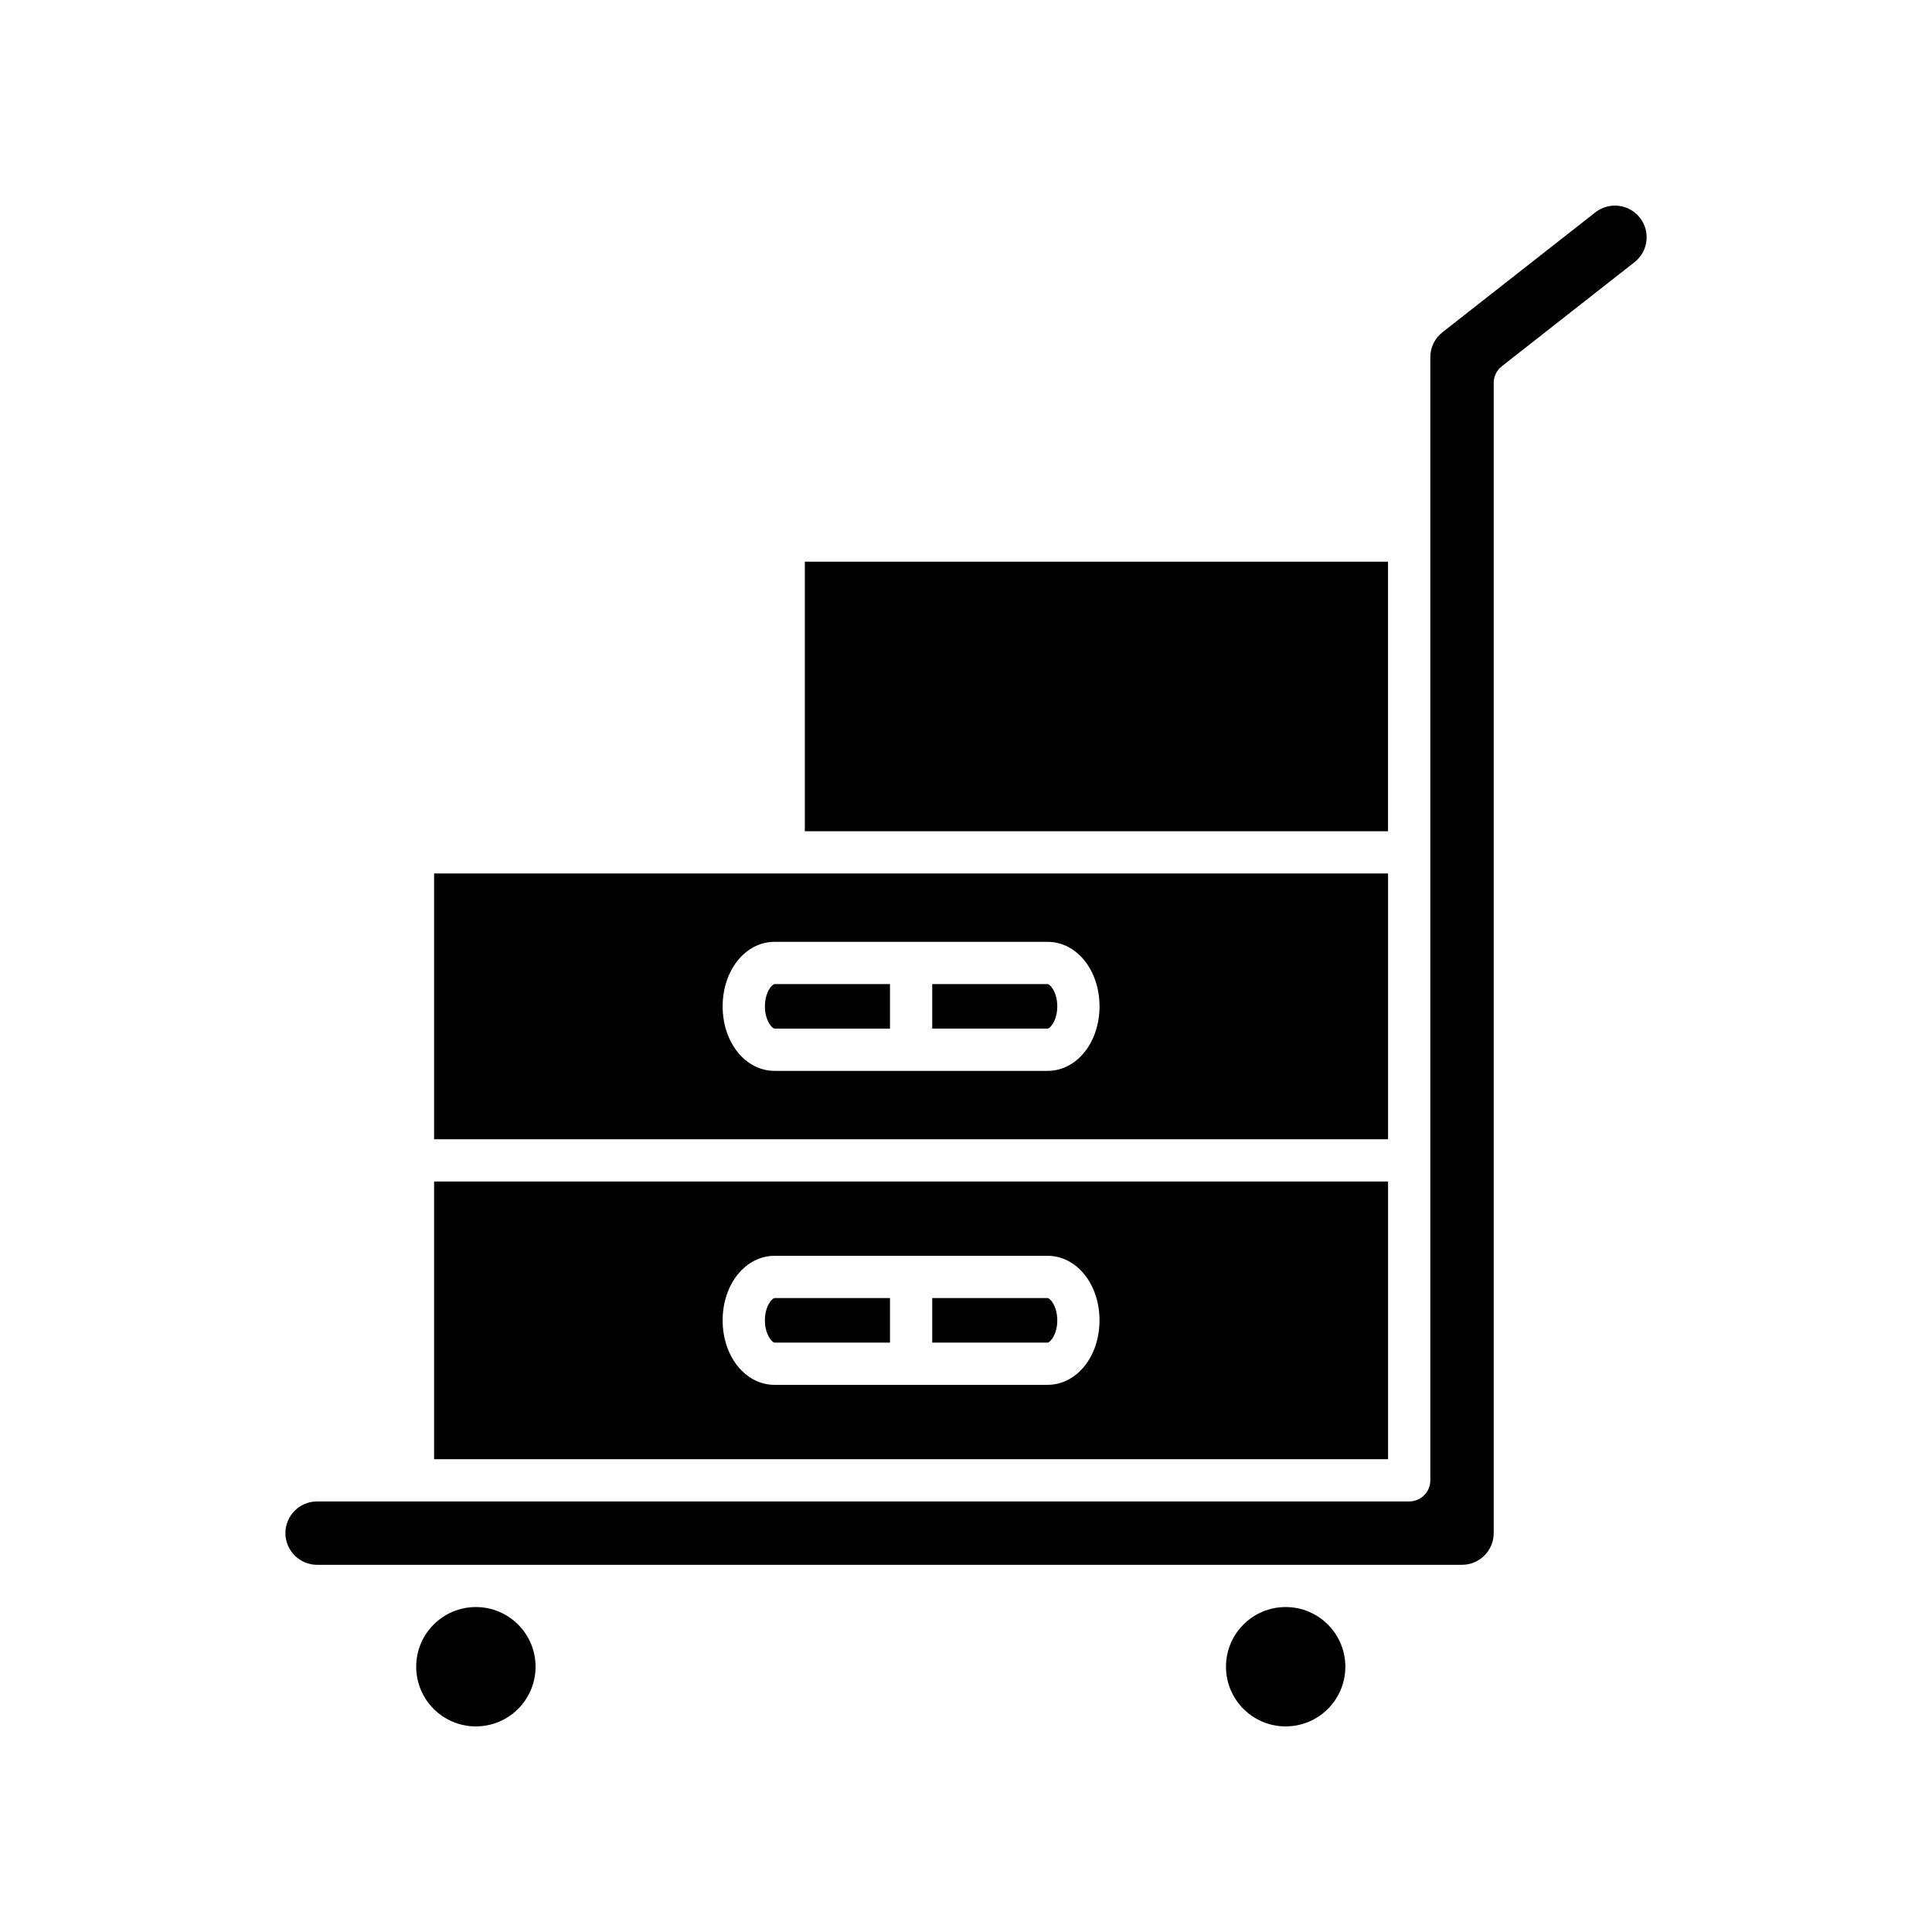
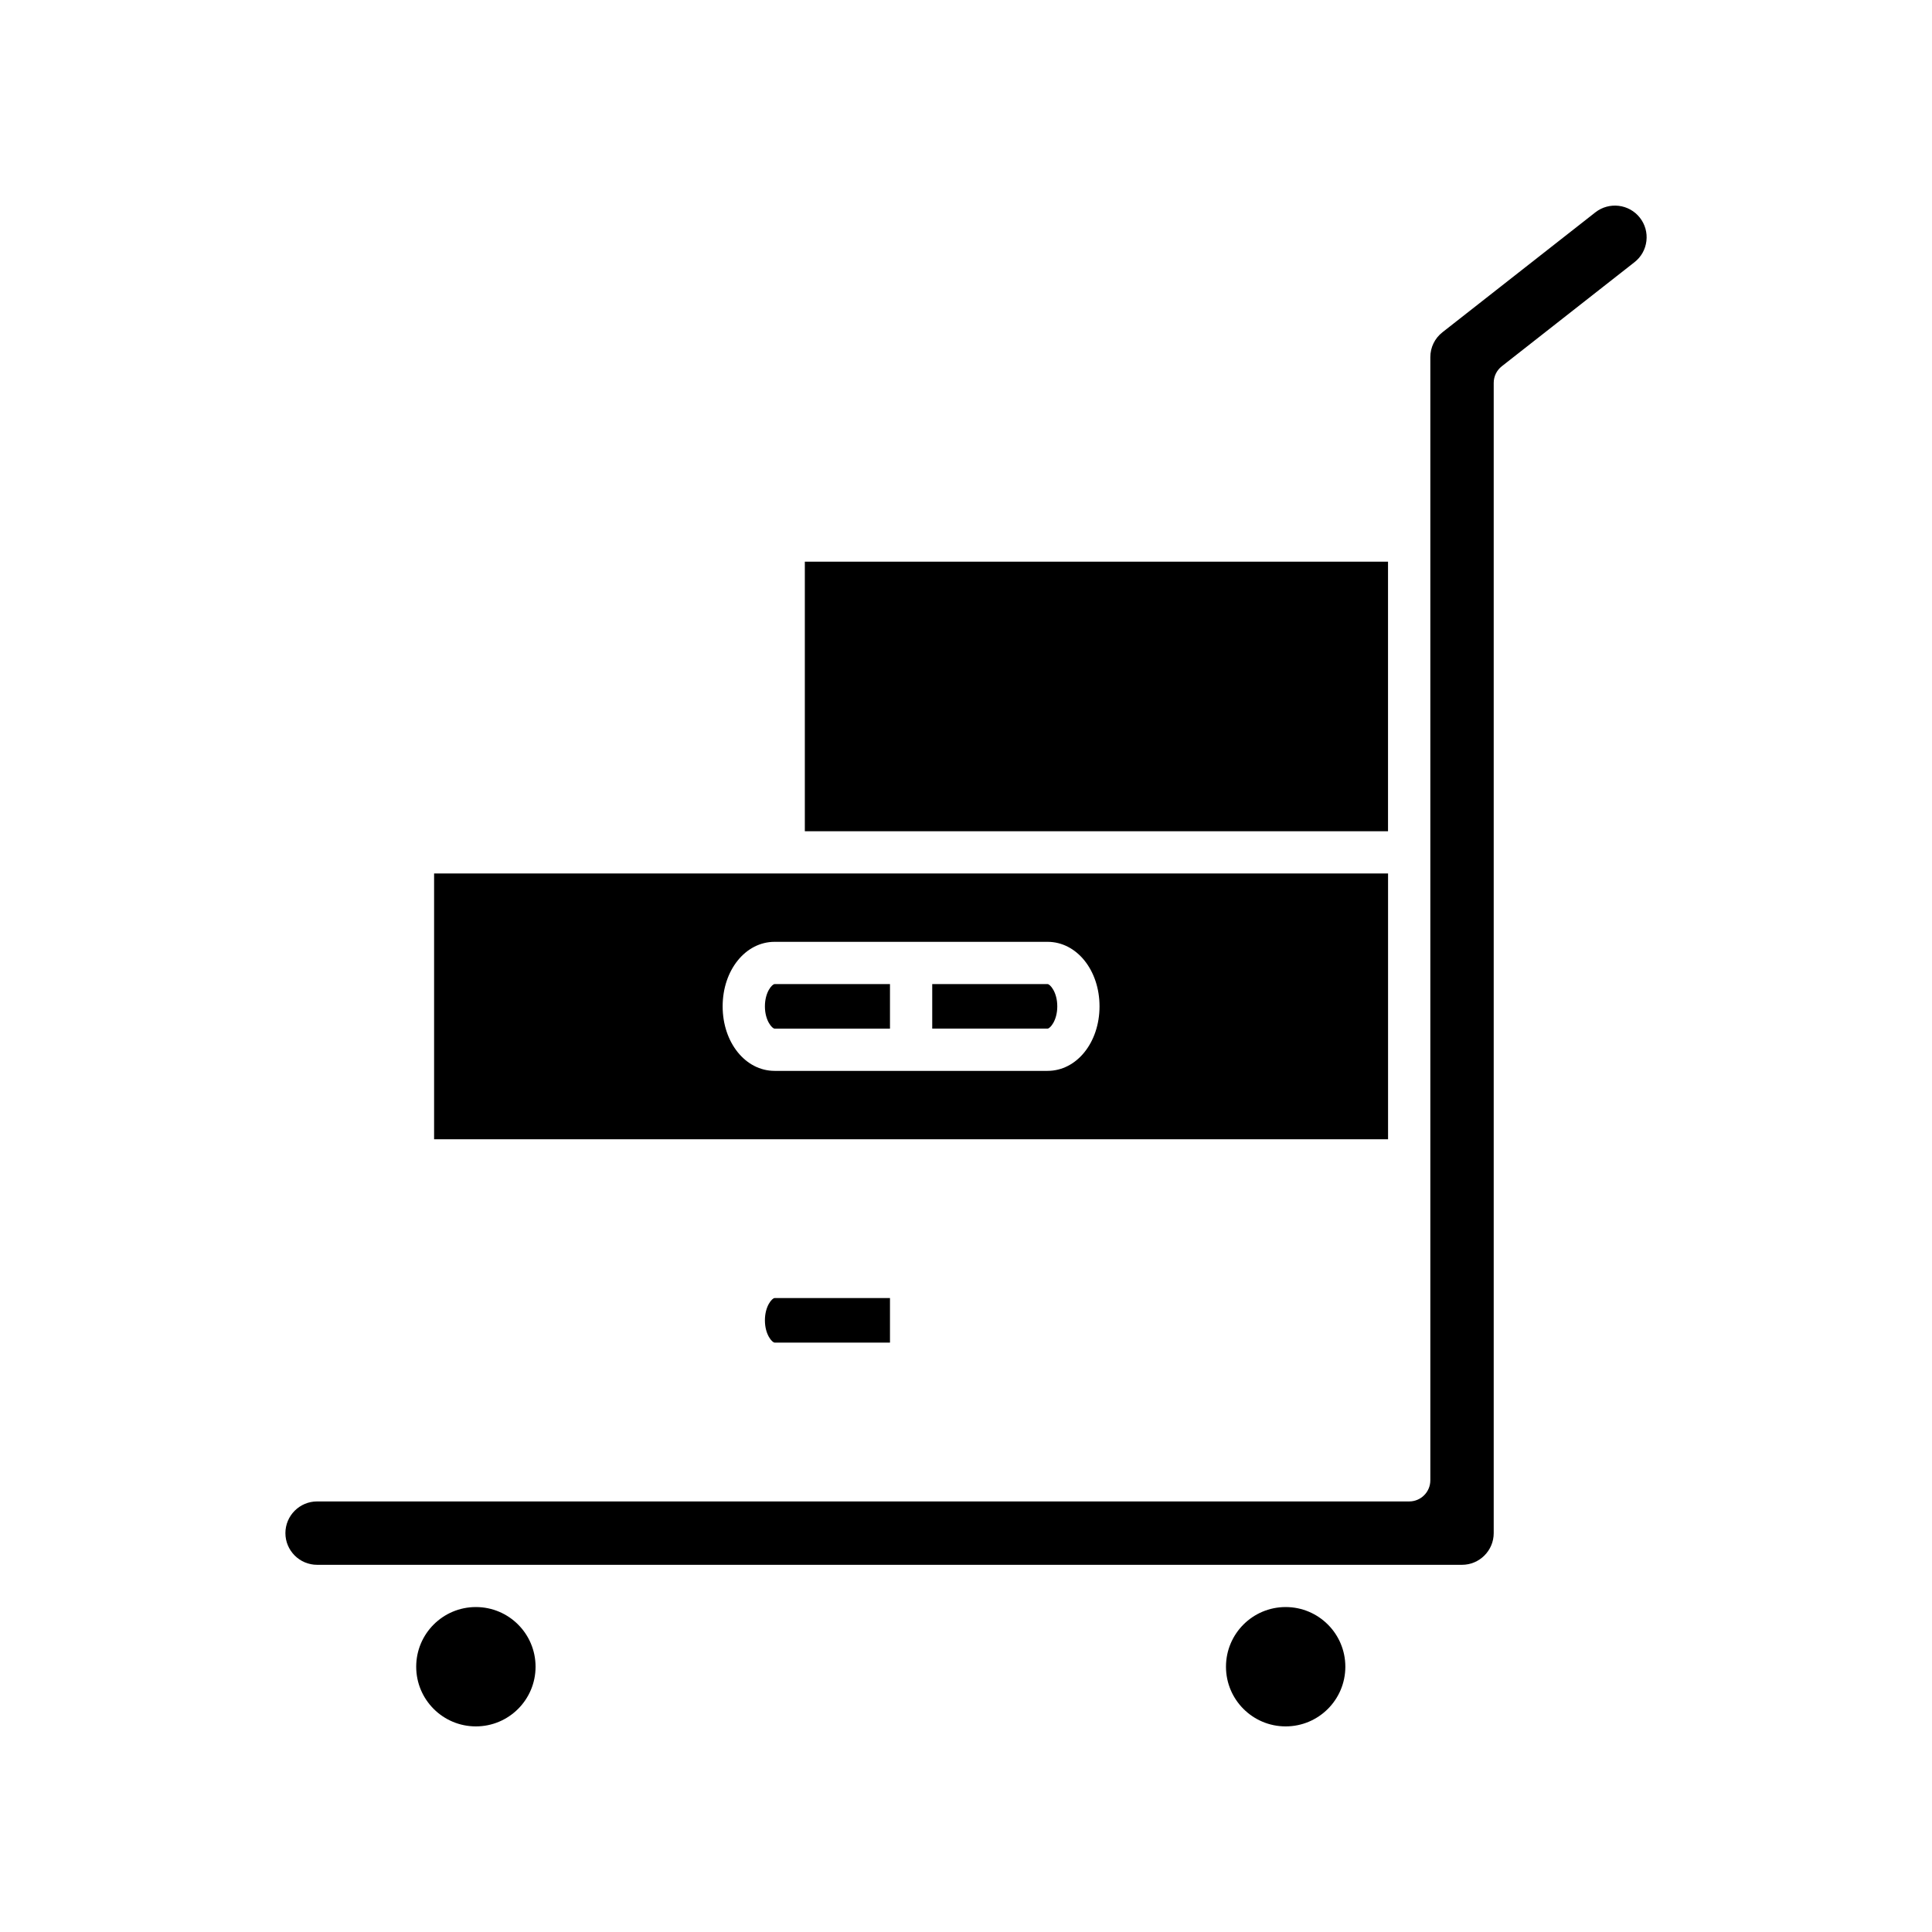
<svg xmlns="http://www.w3.org/2000/svg" fill="#000000" width="800px" height="800px" version="1.1" viewBox="144 144 512 512">
  <g>
    <path d="m285.93 585.7c0 8.734-7.082 15.812-15.816 15.812-8.734 0-15.816-7.078-15.816-15.812 0-8.738 7.082-15.816 15.816-15.816 8.734 0 15.816 7.078 15.816 15.816" />
    <path d="m500.53 585.7c0 8.734-7.082 15.812-15.816 15.812s-15.816-7.078-15.816-15.812c0-8.738 7.082-15.816 15.816-15.816s15.816 7.078 15.816 15.816" />
    <path d="m357.29 292.85h154.55v71.438h-154.55z" />
    <path d="m228.03 558.69h303.42c4.629 0 8.398-3.766 8.398-8.398v-304.82c0-1.723 0.789-3.348 2.144-4.406l35.168-27.586c1.766-1.383 2.883-3.367 3.152-5.598 0.27-2.223-0.348-4.422-1.73-6.188h-0.004c-2.856-3.644-8.145-4.269-11.789-1.422l-40.523 31.781c-2.043 1.602-3.215 4.008-3.215 6.606v297.64c0 3.094-2.508 5.598-5.598 5.598h-289.42c-4.629 0-8.398 3.766-8.398 8.398 0 4.625 3.769 8.395 8.398 8.395z" />
-     <path d="m424.19 493.9c0-3.805-1.934-5.898-2.57-5.898h-30.57v11.801h30.57c0.637 0 2.57-2.094 2.57-5.902z" />
    <path d="m349.28 499.8h30.574v-11.801h-30.574c-0.641 0-2.57 2.094-2.57 5.898 0 3.809 1.93 5.902 2.57 5.902z" />
-     <path d="m259.04 530.7h252.81v-73.594h-252.81zm90.234-53.895h72.34c7.719 0 13.77 7.512 13.77 17.094 0 9.59-6.051 17.098-13.77 17.098l-72.34 0.004c-7.719 0-13.766-7.512-13.766-17.098 0-9.586 6.047-17.098 13.766-17.098z" />
    <path d="m346.71 410.7c0 3.805 1.934 5.898 2.57 5.898h30.574v-11.801l-30.574-0.004c-0.641 0-2.57 2.094-2.57 5.906z" />
    <path d="m421.62 404.79h-30.57v11.801h30.57c0.641 0 2.57-2.094 2.57-5.898 0-3.809-1.934-5.902-2.57-5.902z" />
    <path d="m511.85 375.48h-252.81v70.43h252.81zm-90.234 52.312h-72.34c-7.719 0-13.766-7.512-13.766-17.094 0-9.59 6.047-17.102 13.766-17.102h72.34c7.719 0 13.77 7.512 13.77 17.102-0.004 9.582-6.051 17.094-13.77 17.094z" />
  </g>
</svg>